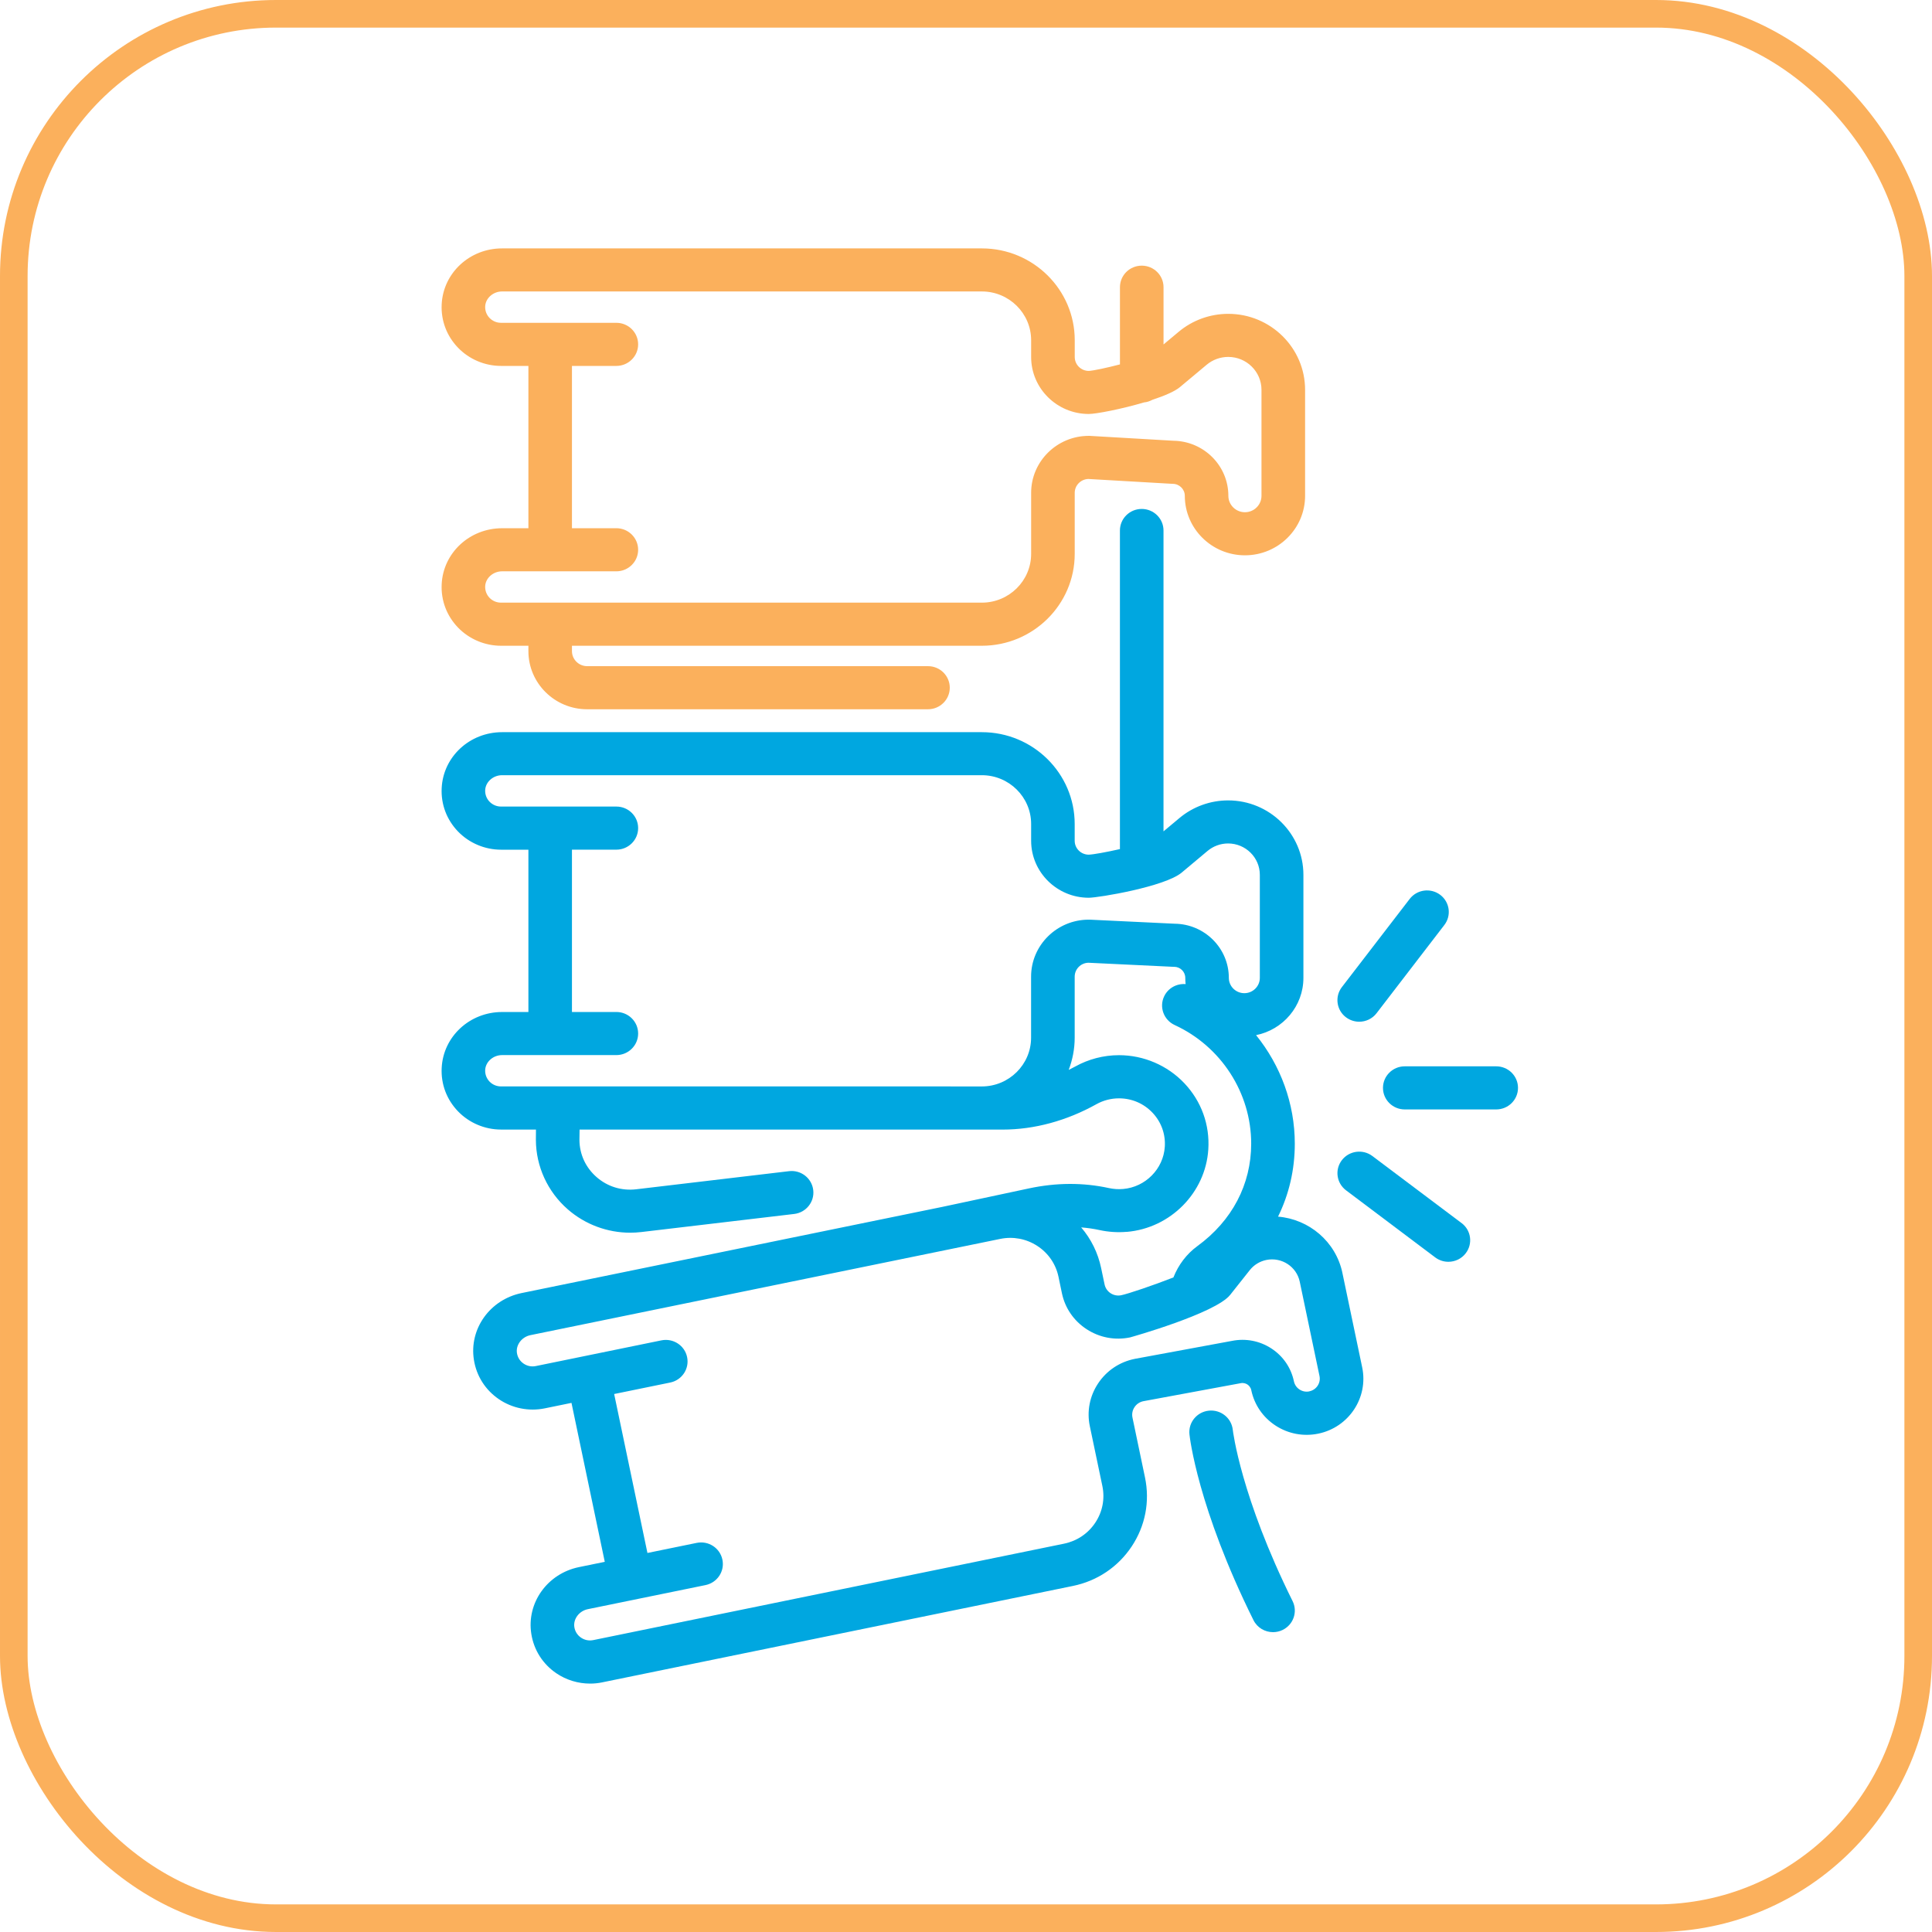
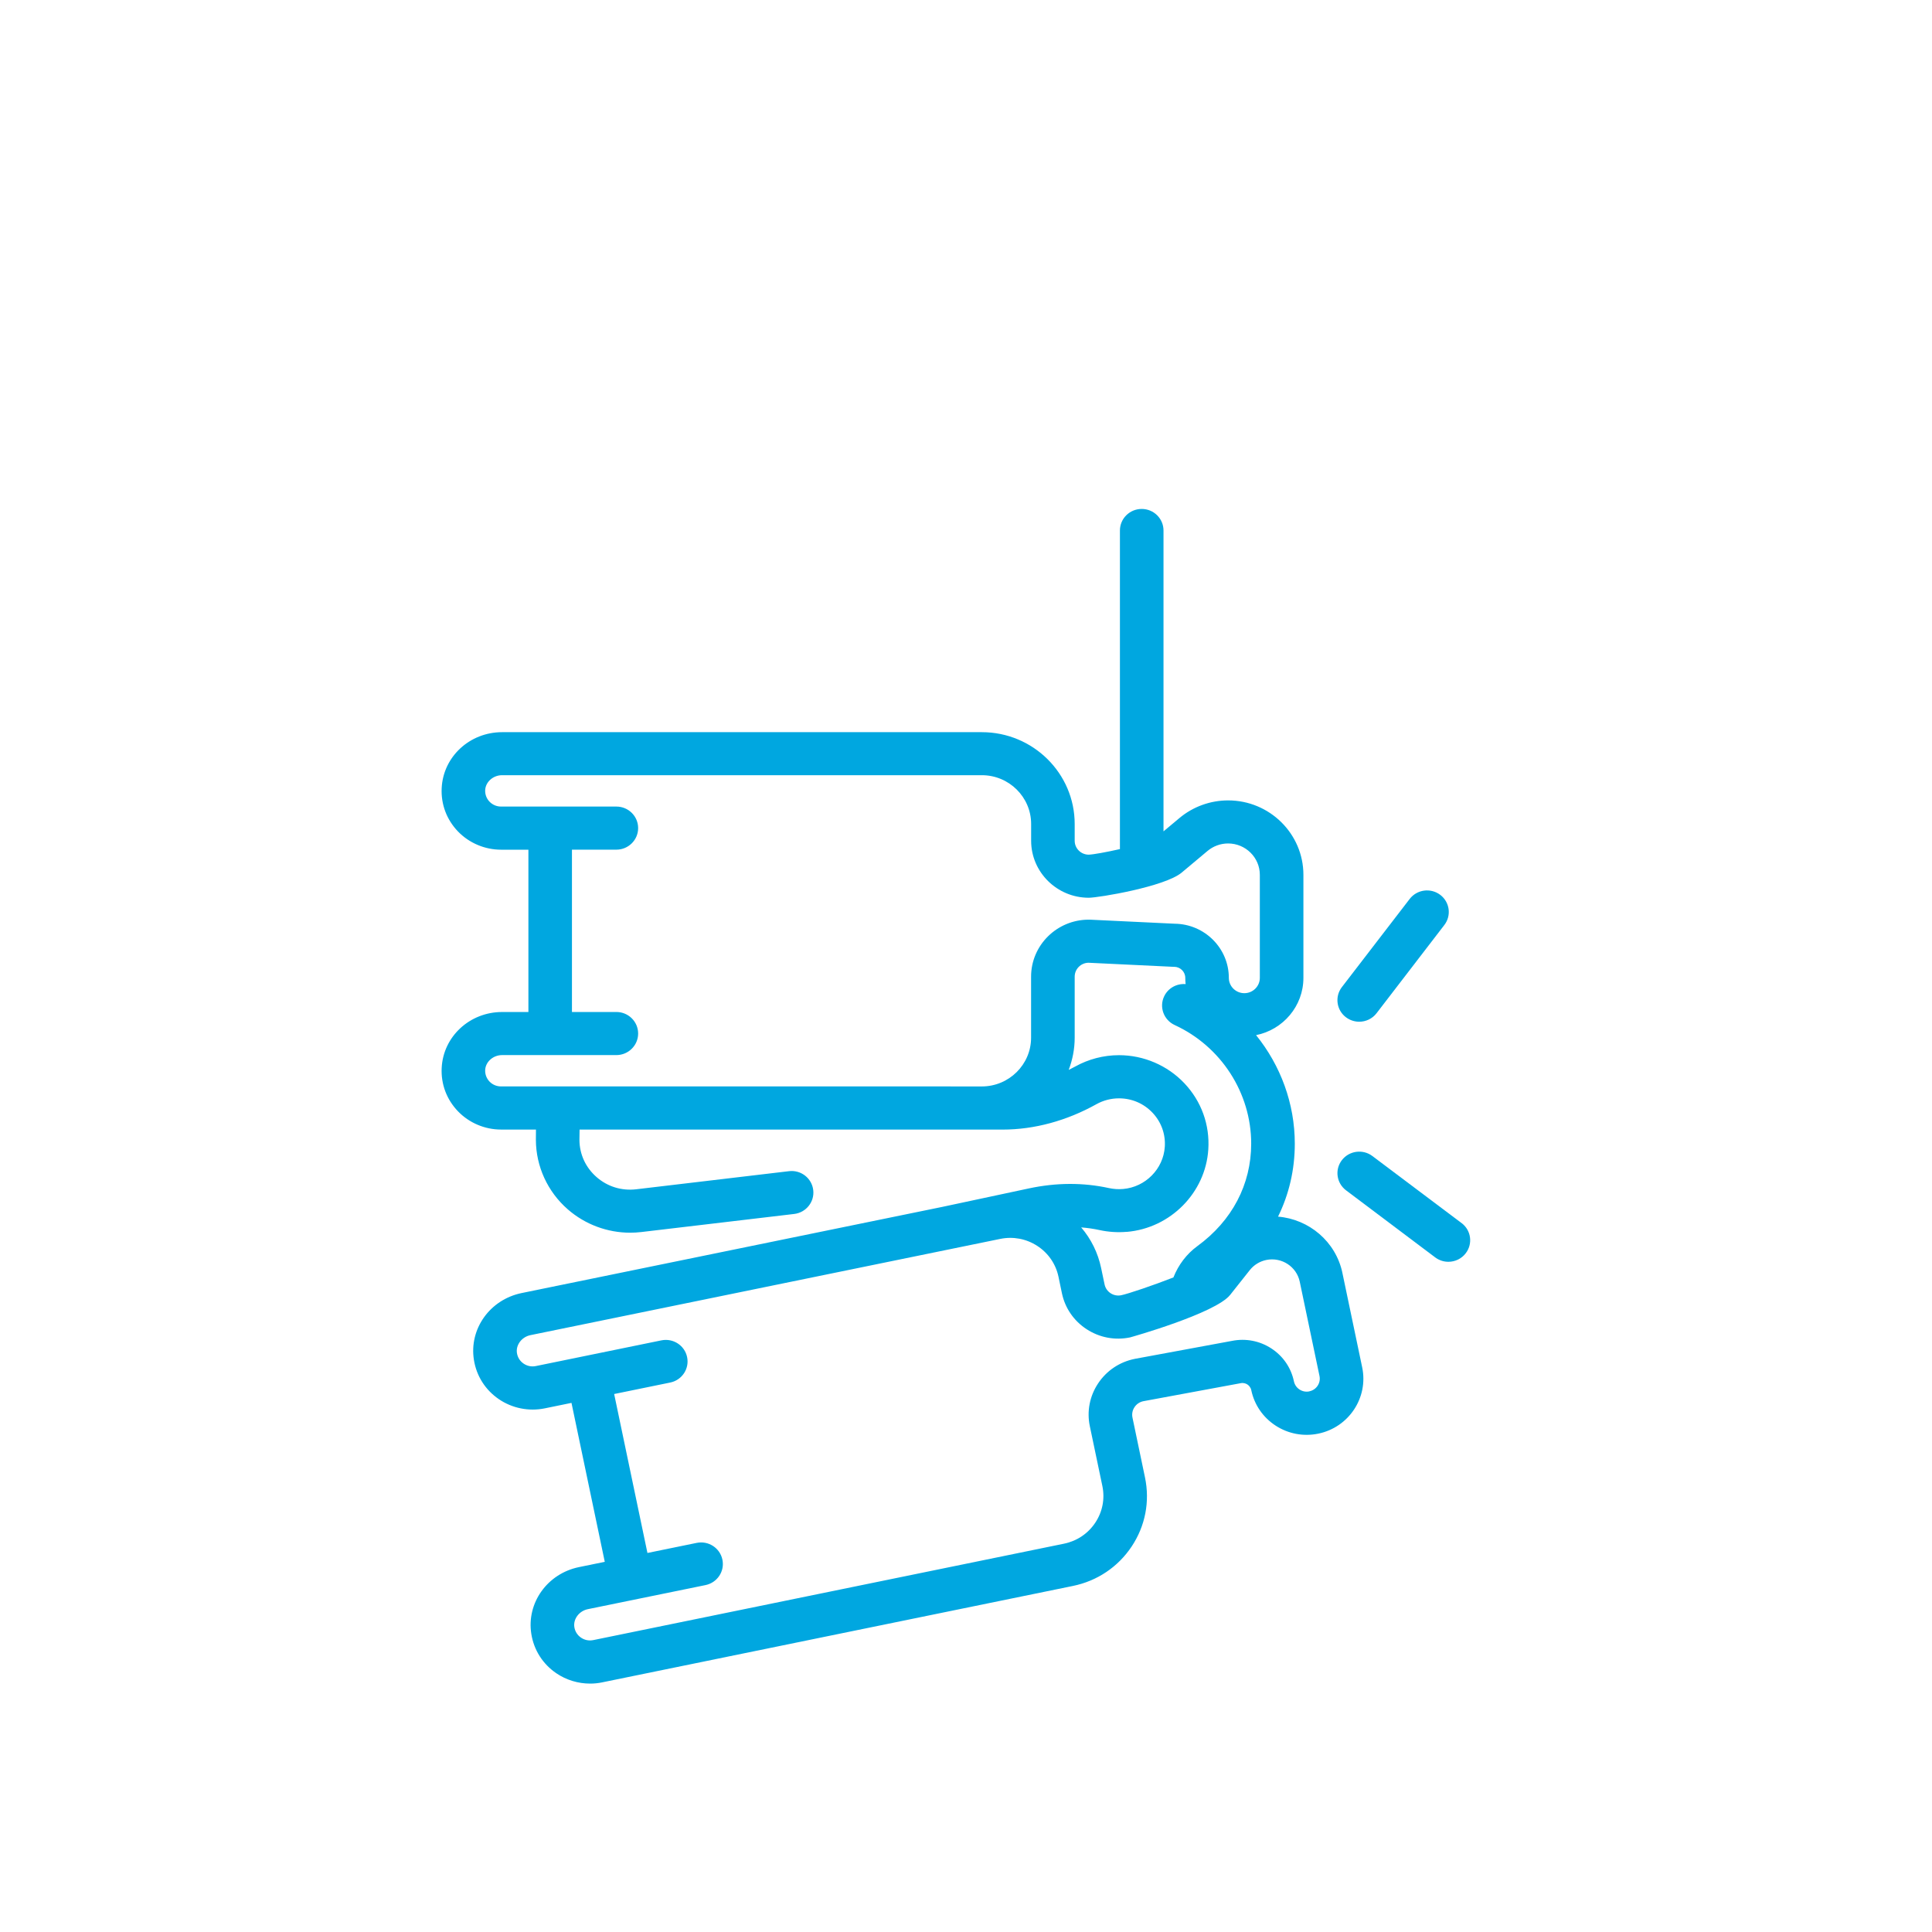
<svg xmlns="http://www.w3.org/2000/svg" width="70" height="70" viewBox="0 0 70 70" fill="none">
  <g id="Layer_1" clip-path="url(#clip0_88_658)">
-     <rect id="Rectangle 32" x="0.5" y="0.5" width="69" height="69" rx="9.5" stroke="#FBB05C" />
    <g id="Vector">
-       <path d="M18.191 19.139C17.018 19.139 16.057 20.029 16.003 21.166C15.974 21.755 16.185 22.312 16.595 22.738C17 23.157 17.567 23.397 18.153 23.397H19.145V23.593C19.145 24.753 20.099 25.698 21.273 25.698H33.622C34.058 25.698 34.412 25.349 34.412 24.917C34.412 24.485 34.059 24.136 33.622 24.136H21.273C20.971 24.136 20.723 23.892 20.723 23.592V23.397H35.575C37.43 23.397 38.939 21.903 38.939 20.069V17.857C38.939 17.585 39.158 17.364 39.43 17.354L42.442 17.528C42.457 17.529 42.473 17.53 42.488 17.53C42.73 17.53 42.928 17.725 42.928 17.965C42.928 19.153 43.905 20.12 45.107 20.12C46.308 20.12 47.286 19.153 47.286 17.965V14.124C47.286 12.606 46.037 11.371 44.502 11.371C43.844 11.371 43.206 11.602 42.704 12.023L42.157 12.48V10.406C42.157 9.975 41.804 9.625 41.368 9.625C40.931 9.625 40.578 9.974 40.578 10.406V13.203C40.093 13.329 39.613 13.431 39.449 13.439C39.168 13.439 38.94 13.213 38.94 12.935V12.327C38.94 10.492 37.431 9 35.575 9H18.191C17.018 8.999 16.057 9.89 16.003 11.027C15.974 11.614 16.185 12.173 16.595 12.598C17 13.018 17.567 13.258 18.153 13.258H19.145V19.139H18.191ZM18.153 11.696C17.994 11.696 17.847 11.633 17.737 11.52C17.628 11.407 17.572 11.258 17.579 11.1C17.594 10.803 17.868 10.56 18.191 10.56H35.574C36.559 10.56 37.36 11.352 37.36 12.327V12.935C37.36 14.073 38.297 14.999 39.448 14.999C39.716 14.999 40.63 14.823 41.448 14.581C41.558 14.57 41.66 14.537 41.752 14.486C42.187 14.343 42.564 14.183 42.753 14.024L43.722 13.214C43.94 13.032 44.217 12.932 44.501 12.932C45.166 12.932 45.706 13.467 45.706 14.124V17.965C45.706 18.292 45.437 18.559 45.106 18.559C44.775 18.559 44.506 18.292 44.506 17.965C44.506 16.872 43.615 15.983 42.513 15.969L39.493 15.793C39.478 15.793 39.463 15.792 39.448 15.792C38.297 15.792 37.36 16.718 37.36 17.857V20.069C37.36 21.043 36.559 21.835 35.574 21.835H18.153C17.994 21.835 17.847 21.773 17.737 21.66C17.628 21.547 17.572 21.397 17.579 21.239C17.594 20.942 17.868 20.7 18.191 20.7H22.331C22.767 20.7 23.121 20.351 23.121 19.919C23.121 19.488 22.768 19.138 22.331 19.138H20.723V13.258H22.331C22.767 13.258 23.121 12.908 23.121 12.477C23.121 12.045 22.768 11.696 22.331 11.696H18.153Z" fill="#FBB05C" />
      <path d="M48.639 46.123C48.4 44.981 47.425 44.173 46.306 44.081C46.704 43.272 46.913 42.38 46.913 41.438C46.913 39.984 46.398 38.603 45.51 37.505C46.487 37.31 47.225 36.454 47.225 35.431V31.698C47.225 30.21 46.002 29 44.497 29C43.853 29 43.227 29.227 42.735 29.638L42.156 30.122V19.221C42.156 18.79 41.803 18.44 41.366 18.44C40.93 18.44 40.577 18.79 40.577 19.221V30.764C40.091 30.874 39.616 30.961 39.447 30.966C39.166 30.966 38.938 30.741 38.938 30.463V29.855C38.938 28.02 37.429 26.528 35.574 26.528H18.191C17.018 26.528 16.057 27.418 16.003 28.555C15.974 29.144 16.185 29.701 16.595 30.127C17 30.546 17.567 30.786 18.153 30.786H19.145V36.667H18.191C17.018 36.667 16.057 37.558 16.003 38.695C15.974 39.283 16.185 39.841 16.595 40.266C17 40.686 17.567 40.926 18.153 40.926H19.419C19.416 41.042 19.415 41.164 19.416 41.301C19.42 42.263 19.841 43.179 20.571 43.816C21.198 44.364 22.005 44.663 22.833 44.663C22.967 44.663 23.103 44.655 23.238 44.639L28.776 43.984C29.208 43.932 29.517 43.544 29.465 43.116C29.413 42.688 29.021 42.382 28.588 42.434L23.05 43.09C22.523 43.152 22.013 42.995 21.615 42.648C21.217 42.3 20.996 41.82 20.994 41.295C20.994 41.159 20.996 41.038 20.999 40.927H36.332C37.473 40.927 38.648 40.609 39.729 40.005C39.976 39.868 40.258 39.795 40.543 39.795C41.008 39.795 41.439 39.98 41.757 40.315C42.074 40.65 42.233 41.089 42.203 41.55C42.151 42.353 41.502 43.01 40.694 43.079C40.52 43.094 40.348 43.083 40.182 43.047C39.248 42.842 38.27 42.846 37.276 43.059L34.145 43.727L18.899 46.85C17.75 47.086 16.991 48.15 17.171 49.274C17.264 49.856 17.585 50.36 18.074 50.694C18.556 51.024 19.161 51.145 19.735 51.028L20.706 50.829L21.912 56.588L20.979 56.779C19.83 57.014 19.071 58.079 19.251 59.203C19.344 59.785 19.664 60.288 20.153 60.623C20.515 60.87 20.946 61 21.381 61C21.526 61 21.671 60.986 21.814 60.956L38.873 57.462C39.754 57.282 40.51 56.773 41.003 56.031C41.497 55.288 41.668 54.4 41.485 53.529L41.032 51.363C41.004 51.231 41.03 51.096 41.105 50.984C41.178 50.873 41.291 50.797 41.421 50.769L44.933 50.119C44.938 50.118 44.943 50.117 44.948 50.116C45.064 50.092 45.153 50.135 45.195 50.162C45.237 50.19 45.312 50.253 45.336 50.368C45.447 50.899 45.761 51.355 46.218 51.653C46.677 51.951 47.225 52.054 47.762 51.944C48.869 51.717 49.584 50.641 49.355 49.544L48.639 46.126V46.123ZM34.444 39.363H18.153C17.994 39.363 17.847 39.301 17.737 39.188C17.628 39.074 17.572 38.925 17.579 38.767C17.594 38.47 17.868 38.228 18.191 38.228H22.331C22.767 38.228 23.121 37.878 23.121 37.447C23.121 37.015 22.768 36.666 22.331 36.666H20.723V30.785H22.331C22.767 30.785 23.121 30.435 23.121 30.004C23.121 29.572 22.768 29.223 22.331 29.223H18.153C17.994 29.223 17.847 29.16 17.737 29.047C17.628 28.934 17.572 28.784 17.579 28.627C17.594 28.329 17.868 28.087 18.191 28.087H35.574C36.559 28.087 37.36 28.88 37.36 29.854V30.462C37.36 31.6 38.297 32.527 39.448 32.527C39.802 32.527 42.203 32.127 42.813 31.617L43.754 30.829C43.962 30.656 44.225 30.56 44.496 30.56C45.13 30.56 45.646 31.07 45.646 31.697V35.43C45.646 35.736 45.394 35.985 45.085 35.985C44.775 35.985 44.523 35.736 44.523 35.43C44.523 34.355 43.645 33.479 42.56 33.468L39.484 33.321C39.471 33.321 39.459 33.321 39.446 33.321C38.295 33.321 37.358 34.247 37.358 35.386V37.598C37.358 38.572 36.557 39.364 35.572 39.364H34.442L34.444 39.363ZM40.829 44.633C42.409 44.498 43.678 43.215 43.779 41.648C43.837 40.752 43.528 39.898 42.909 39.245C42.298 38.601 41.437 38.231 40.544 38.231C39.987 38.231 39.438 38.374 38.954 38.644C38.877 38.687 38.799 38.726 38.721 38.765C38.859 38.401 38.938 38.009 38.938 37.598V35.386C38.938 35.112 39.159 34.89 39.432 34.882L42.502 35.029C42.514 35.029 42.527 35.029 42.54 35.029C42.763 35.029 42.945 35.209 42.945 35.43C42.945 35.506 42.949 35.582 42.957 35.656C42.637 35.63 42.322 35.797 42.178 36.102C41.994 36.492 42.166 36.957 42.561 37.139C44.245 37.914 45.333 39.601 45.333 41.437C45.333 42.913 44.642 44.23 43.384 45.148C42.993 45.433 42.695 45.829 42.515 46.284C41.795 46.566 40.88 46.876 40.623 46.929C40.348 46.986 40.078 46.81 40.021 46.538L39.896 45.943C39.781 45.392 39.531 44.889 39.173 44.471C39.399 44.489 39.621 44.52 39.84 44.568C40.162 44.638 40.494 44.66 40.828 44.631L40.829 44.633ZM47.441 50.412C47.318 50.438 47.191 50.414 47.085 50.345C46.979 50.276 46.907 50.171 46.881 50.048C46.778 49.555 46.487 49.131 46.061 48.855C45.638 48.58 45.132 48.484 44.636 48.583L41.121 49.233C41.117 49.234 41.112 49.235 41.107 49.236C40.561 49.347 40.092 49.663 39.786 50.124C39.48 50.585 39.373 51.136 39.487 51.676L39.941 53.842C40.037 54.304 39.947 54.775 39.684 55.17C39.422 55.565 39.02 55.834 38.554 55.93L21.495 59.424C21.339 59.456 21.182 59.424 21.051 59.335C20.921 59.246 20.835 59.111 20.81 58.955C20.763 58.66 20.983 58.368 21.299 58.303L25.561 57.431C25.989 57.343 26.263 56.93 26.174 56.508C26.086 56.085 25.668 55.814 25.241 55.902L23.458 56.267L22.252 50.508L24.283 50.092C24.71 50.005 24.984 49.592 24.895 49.169C24.807 48.747 24.389 48.476 23.962 48.564L19.414 49.495C19.259 49.527 19.101 49.495 18.971 49.406C18.84 49.317 18.755 49.182 18.73 49.026C18.683 48.732 18.902 48.44 19.218 48.375L34.477 45.249H34.477L36.24 44.888C36.707 44.792 37.183 44.882 37.582 45.141C37.981 45.4 38.254 45.798 38.351 46.259L38.475 46.855C38.588 47.395 38.907 47.859 39.373 48.161C39.839 48.464 40.397 48.57 40.942 48.457C40.971 48.451 44.04 47.587 44.571 46.916L45.282 46.019C45.431 45.83 45.644 45.7 45.881 45.651C46.434 45.538 46.977 45.89 47.092 46.437L47.808 49.856C47.861 50.109 47.696 50.358 47.441 50.41L47.441 50.412Z" fill="#00A7E0" />
-       <path d="M44.666 51.805C44.62 51.377 44.232 51.066 43.799 51.111C43.366 51.155 43.051 51.539 43.096 51.968C43.107 52.074 43.394 54.627 45.415 58.7C45.552 58.976 45.832 59.136 46.124 59.136C46.241 59.136 46.359 59.111 46.472 59.056C46.863 58.866 47.025 58.398 46.833 58.011C44.959 54.235 44.671 51.85 44.666 51.804V51.805Z" fill="#00A7E0" />
      <path d="M48.77 36.86C48.913 36.967 49.081 37.019 49.247 37.019C49.485 37.019 49.721 36.913 49.876 36.71L52.331 33.515C52.595 33.172 52.528 32.682 52.181 32.421C51.834 32.16 51.339 32.227 51.075 32.571L48.618 35.766C48.355 36.109 48.422 36.599 48.769 36.86H48.77Z" fill="#00A7E0" />
      <path d="M52.956 44.315L49.725 41.886C49.378 41.624 48.883 41.692 48.619 42.034C48.355 42.377 48.423 42.867 48.77 43.128L52 45.558C52.143 45.665 52.311 45.717 52.477 45.717C52.715 45.717 52.951 45.611 53.106 45.408C53.37 45.065 53.303 44.575 52.956 44.314L52.956 44.315Z" fill="#00A7E0" />
-       <path d="M54.21 38.635H50.897C50.462 38.635 50.108 38.984 50.108 39.416C50.108 39.848 50.461 40.197 50.897 40.197H54.21C54.646 40.197 55 39.848 55 39.416C55 38.984 54.647 38.635 54.21 38.635Z" fill="#00A7E0" />
    </g>
  </g>
  <defs>
    <clipPath id="clip0_88_658">
      <rect width="70" height="70" fill="white" />
    </clipPath>
  </defs>
</svg>